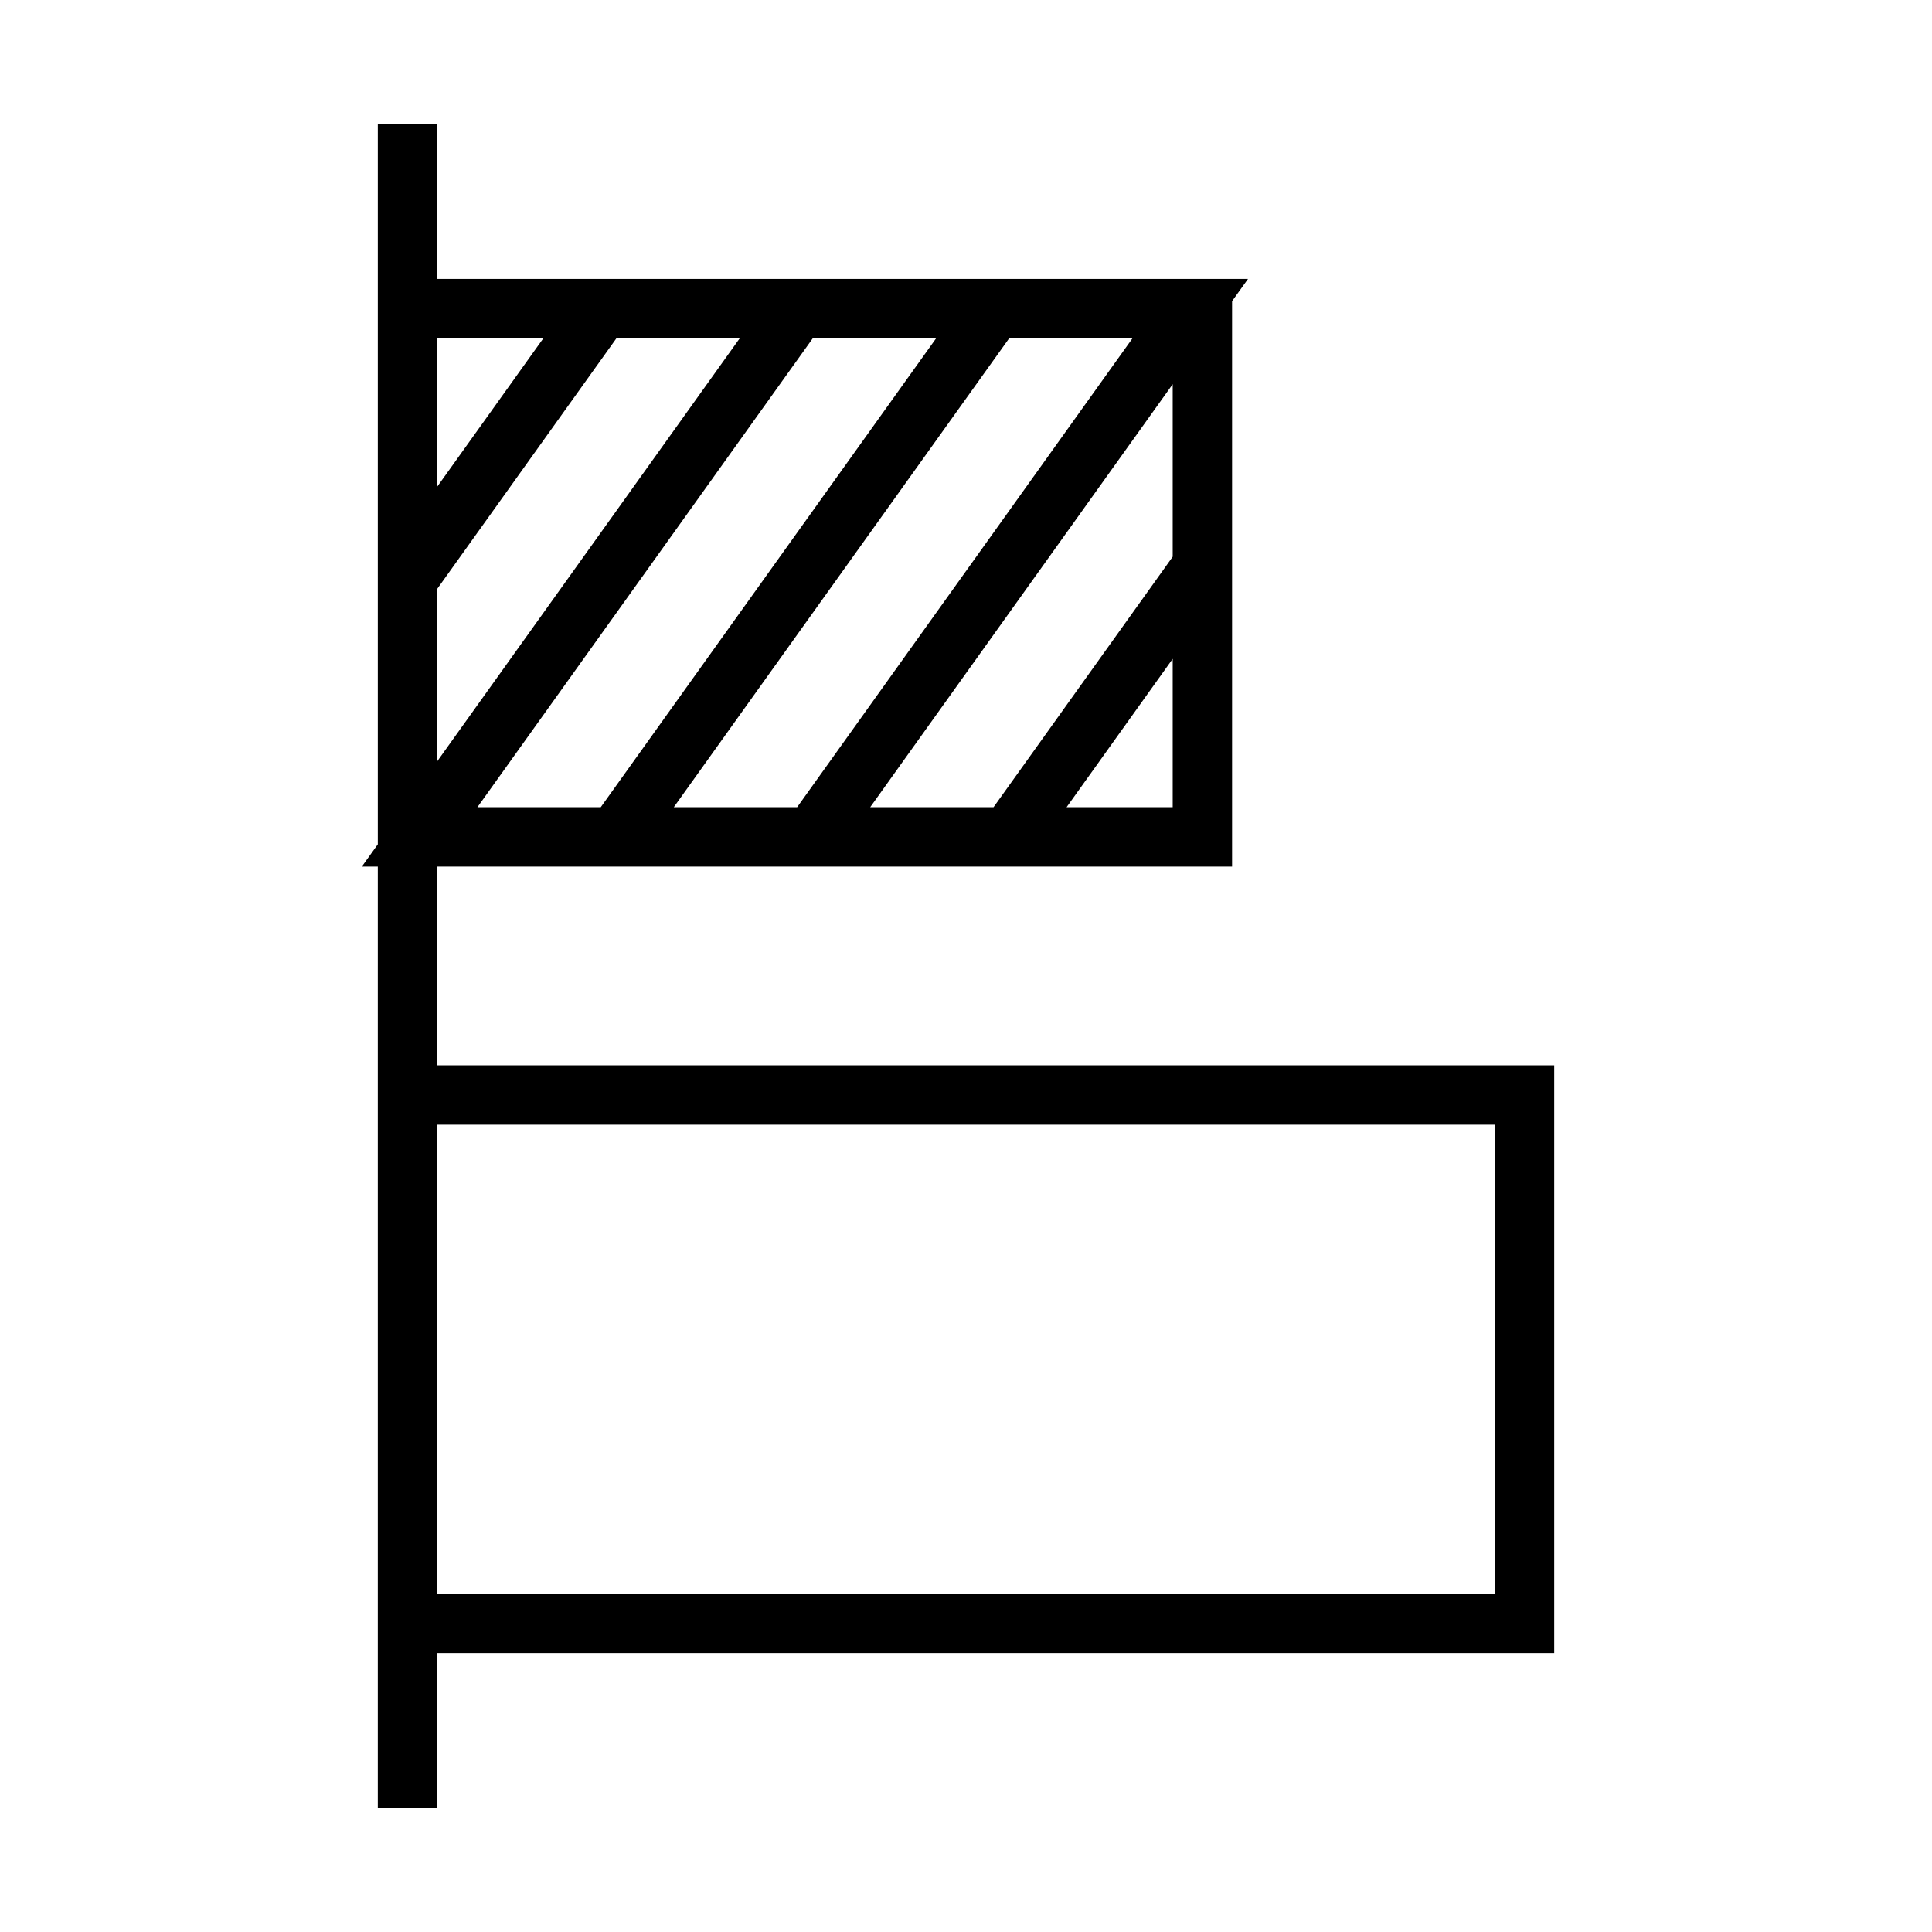
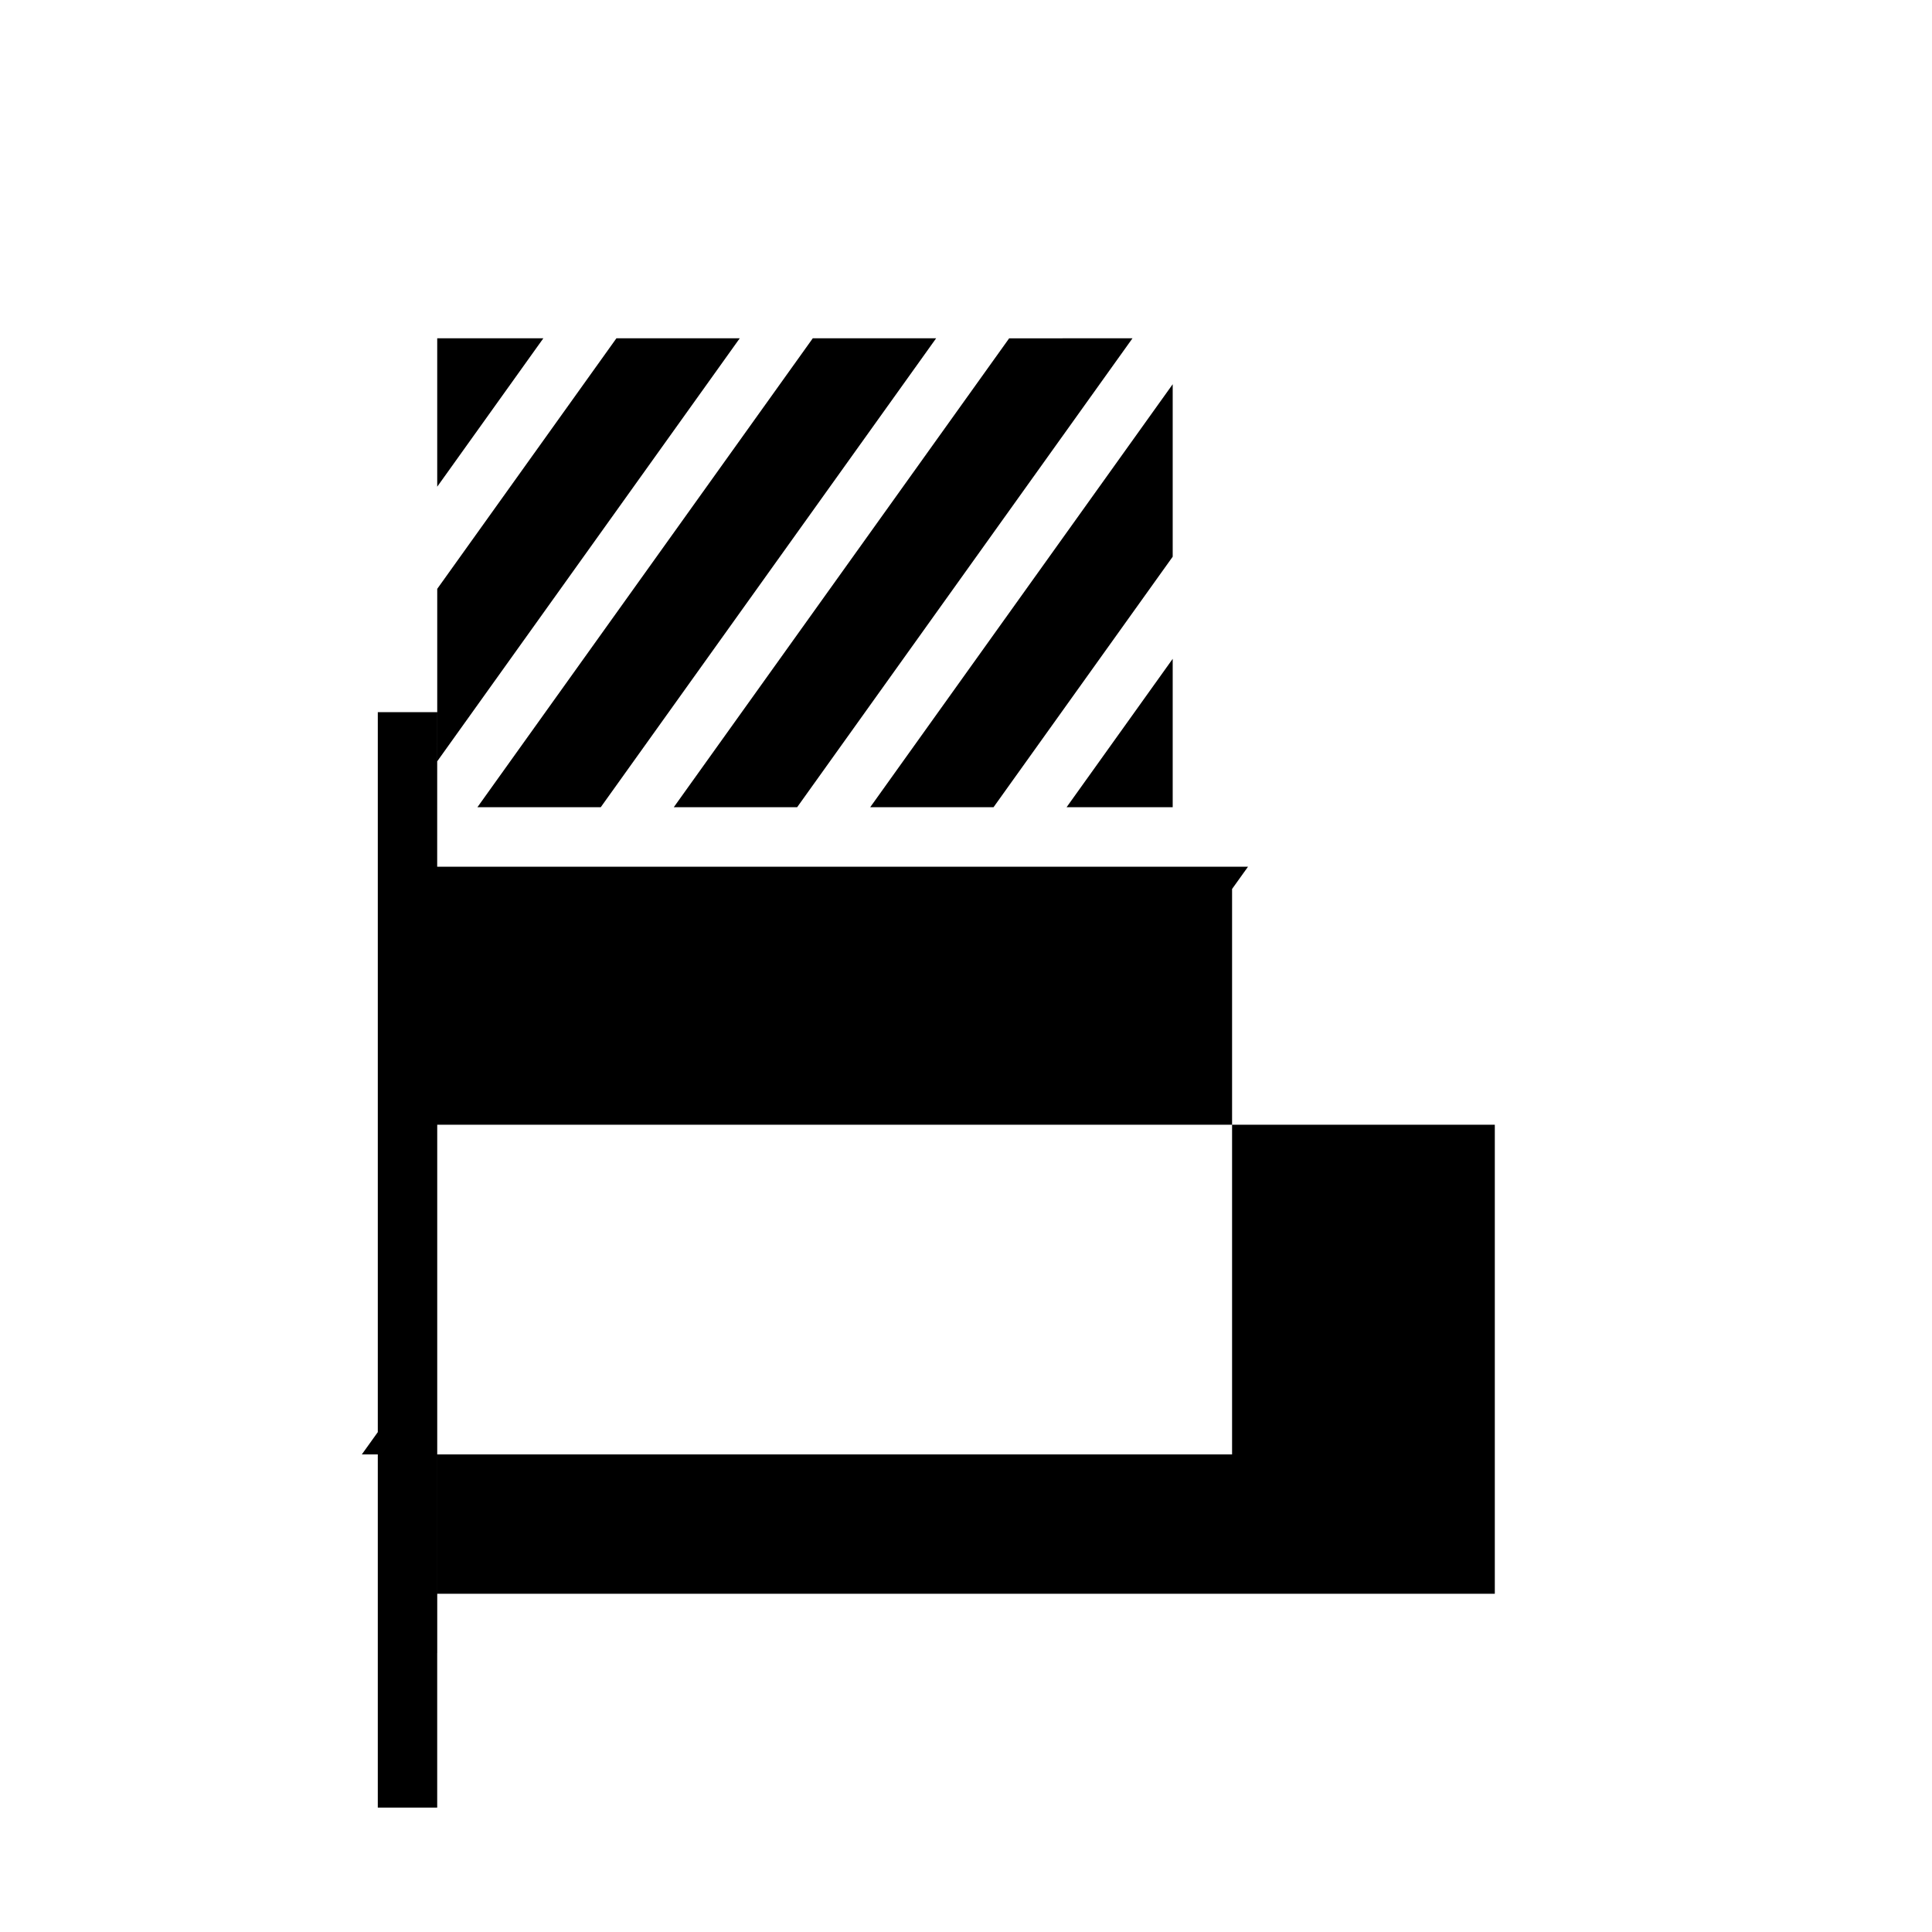
<svg xmlns="http://www.w3.org/2000/svg" fill="#000000" width="800px" height="800px" version="1.1" viewBox="144 144 512 512">
-   <path d="m244.12 426.33v196.71h15.742v-40.945h296.02v-155.77h-296.01v-52.66h210.64v-149.85l4.227-5.902h-214.88l0.004-40.957h-15.742v190.8l-4.227 5.902h4.227zm296.02 15.742v124.29h-280.27v-124.29zm-85.363-84.145h-28.125l12.883-18.016 15.242-21.316zm0-66.395-29.16 40.77-18.324 25.625h-32.684l11.754-16.438 68.414-95.668zm-10.656-57.879-44.441 62.137-44.434 62.137h-32.691l88.883-124.27zm-84.727 0h32.691l-88.883 124.27h-32.684l44.441-62.137zm-71.402 0-28.125 39.328v-39.328zm-28.121 66.398 47.484-66.398h32.684l-11.754 16.438-68.414 95.66z" />
+   <path d="m244.12 426.33v196.71h15.742v-40.945h296.02h-296.01v-52.66h210.64v-149.85l4.227-5.902h-214.88l0.004-40.957h-15.742v190.8l-4.227 5.902h4.227zm296.02 15.742v124.29h-280.27v-124.29zm-85.363-84.145h-28.125l12.883-18.016 15.242-21.316zm0-66.395-29.16 40.77-18.324 25.625h-32.684l11.754-16.438 68.414-95.668zm-10.656-57.879-44.441 62.137-44.434 62.137h-32.691l88.883-124.27zm-84.727 0h32.691l-88.883 124.27h-32.684l44.441-62.137zm-71.402 0-28.125 39.328v-39.328zm-28.121 66.398 47.484-66.398h32.684l-11.754 16.438-68.414 95.66z" />
</svg>